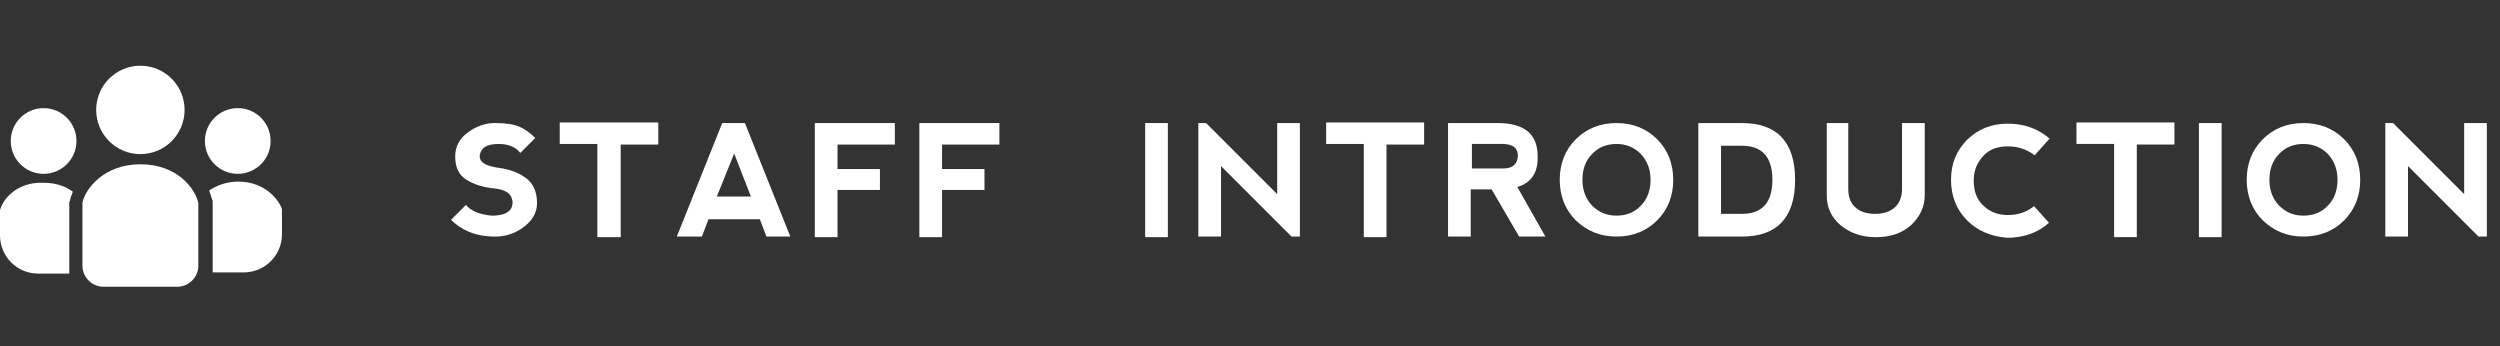
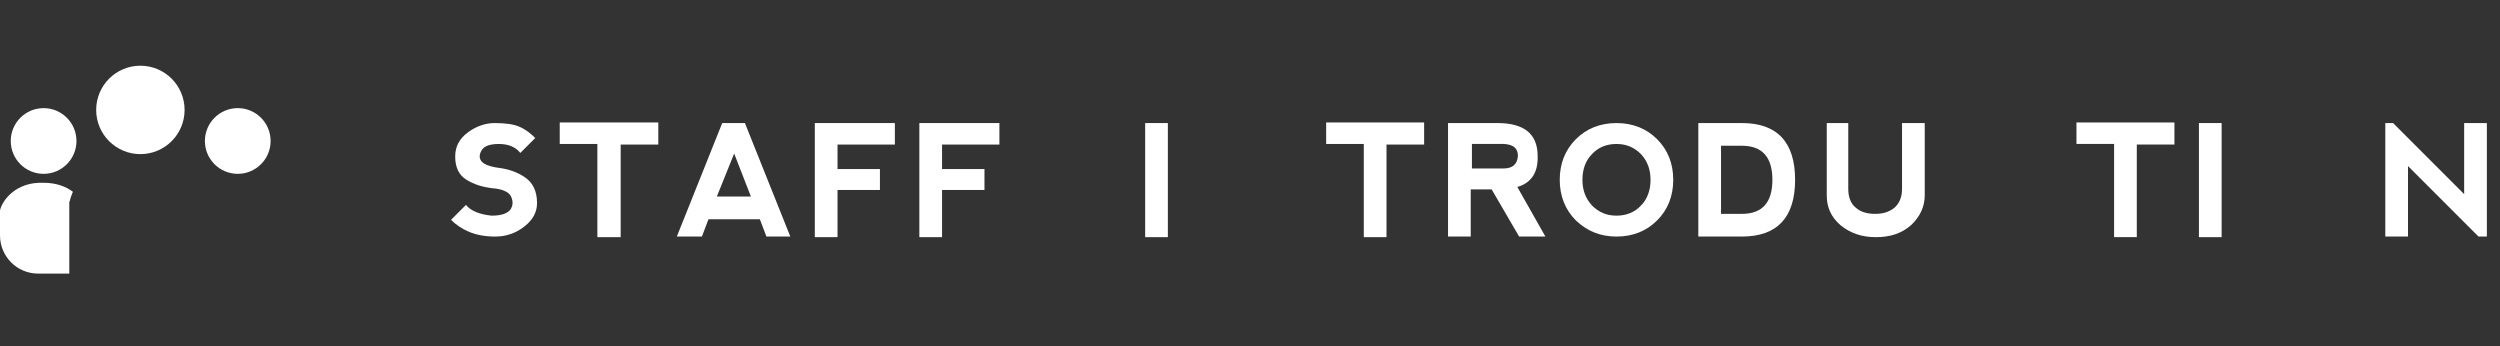
<svg xmlns="http://www.w3.org/2000/svg" version="1.1" id="レイヤー_1" x="0px" y="0px" viewBox="0 0 418.5 58" style="enable-background:new 0 0 418.5 58;" xml:space="preserve">
  <rect x="0" y="0" width="418.5" height="58" fill="#333333" stroke="none" />
  <style type="text/css">
	.st0{fill:#FFFFFF;}
</style>
  <g>
    <g>
      <g>
        <path class="st0" d="M86.9,21.2c1,0.4,1.9,1.1,2.7,1.9l-2.5,2.5c-0.8-1-2-1.5-3.6-1.5s-2.5,0.4-2.9,1.1s-0.4,1.3,0,1.8     s1.4,0.9,2.9,1.1c1.6,0.2,3.1,0.7,4.4,1.6s2,2.3,2,4.3c0,1.5-0.7,2.8-2.1,3.9s-3,1.7-4.9,1.7c-1.8,0-3.2-0.3-4.4-0.8     c-1.2-0.5-2.2-1.2-3-2l2.5-2.5c0.8,1,2.3,1.6,4.3,1.8c1.7,0,2.7-0.4,3.2-1.1c0.4-0.7,0.4-1.4,0-2.2c-0.4-0.7-1.5-1.2-3.2-1.3     c-1.5-0.2-2.9-0.6-4.2-1.4s-1.9-2.1-1.9-3.9c0-1.7,0.7-3,2.2-4.1c1.4-1,2.9-1.5,4.4-1.5C84.6,20.6,86,20.8,86.9,21.2z" />
        <path class="st0" d="M110.2,20.6v3.6h-6.3v15.5H100V24.1h-6.3v-3.6h16.5V20.6z" />
        <path class="st0" d="M113.3,39.6l7.6-19h3.8l7.6,19h-4l-1.1-2.9h-8.6l-1.1,2.9H113.3z M122.9,25.7l-2.9,7.2h5.7L122.9,25.7z" />
        <path class="st0" d="M136.4,39.6v-19h13.4v3.6h-9.6v4.1h7.1v3.5h-7.1v7.9h-3.8V39.6z" />
        <path class="st0" d="M153.9,39.6v-19h13.4v3.6h-9.6v4.1h7.1v3.5h-7.1v7.9h-3.8V39.6z" />
        <path class="st0" d="M191.7,20.6h3.8v19.1h-3.8V20.6z" />
-         <path class="st0" d="M200.6,39.6v-19h1.3l11.9,11.9V20.6h3.8v19h-1.4l-11.8-11.8v11.8H200.6z" />
        <path class="st0" d="M238.4,20.6v3.6h-6.3v15.5h-3.8V24.1H222v-3.6h16.4V20.6z" />
        <path class="st0" d="M254,31.3l4.7,8.3h-4.4l-4.6-7.9h-3.5v7.9h-3.8v-19h8.3c4.4,0,6.7,1.8,6.7,5.5     C257.5,28.8,256.4,30.6,254,31.3z M246.4,28.2h5.3c1.5,0,2.3-0.7,2.4-2.1c0-1.3-0.8-1.9-2.3-2h-5.4V28.2z" />
        <path class="st0" d="M263.8,36.9c-1.8-1.8-2.7-4.1-2.7-6.8s0.9-5,2.7-6.8c1.8-1.8,4.1-2.7,6.8-2.7c2.7,0,5,0.9,6.8,2.7     c1.8,1.8,2.7,4.1,2.7,6.8s-0.9,5-2.7,6.8c-1.8,1.8-4.1,2.7-6.8,2.7C267.9,39.6,265.7,38.7,263.8,36.9z M270.6,36.1     c1.7,0,3.1-0.6,4.1-1.7c1.1-1.1,1.6-2.6,1.6-4.3s-0.5-3.1-1.6-4.3c-1.1-1.1-2.4-1.7-4.1-1.7s-3.1,0.6-4.1,1.7     c-1.1,1.1-1.6,2.6-1.6,4.3s0.5,3.1,1.6,4.3C267.6,35.5,268.9,36.1,270.6,36.1z" />
        <path class="st0" d="M284.3,39.6v-19h7.3c5.9,0,8.9,3.2,8.9,9.5s-3,9.5-8.9,9.5H284.3z M291.6,35.8c3.4,0,5.1-1.9,5.1-5.7     s-1.7-5.7-5.1-5.7h-3.5v11.4C288.1,35.8,291.6,35.8,291.6,35.8z" />
        <path class="st0" d="M309.4,20.6v11c0,1.4,0.4,2.5,1.3,3.2c0.8,0.7,1.9,1,3.2,1s2.3-0.3,3.2-1c0.8-0.7,1.3-1.7,1.3-3.2v-11h3.8     v12.1c0,1.9-0.8,3.6-2.3,5c-1.6,1.4-3.5,2-5.9,2s-4.3-0.7-5.9-2c-1.6-1.4-2.3-3-2.3-5V20.6H309.4z" />
-         <path class="st0" d="M329.3,36.9c-1.8-1.8-2.7-4.1-2.7-6.8s0.9-4.9,2.7-6.7c1.8-1.8,4.1-2.7,6.8-2.7c2.7,0,5,0.8,7,2.5l-2.5,2.8     c-1.3-1-2.8-1.5-4.5-1.5S333,25,332,26.1s-1.6,2.4-1.6,4.1c0,1.8,0.5,3.2,1.6,4.2c1,1,2.4,1.6,4.1,1.6s3.2-0.5,4.4-1.5l2.5,2.8     c-1.9,1.7-4.3,2.5-7,2.5C333.4,39.6,331.1,38.7,329.3,36.9z" />
        <path class="st0" d="M364,20.6v3.6h-6.3v15.5h-3.8V24.1h-6.3v-3.6H364V20.6z" />
        <path class="st0" d="M368.1,20.6h3.8v19.1h-3.8V20.6z" />
-         <path class="st0" d="M378.8,36.9c-1.8-1.8-2.7-4.1-2.7-6.8s0.9-5,2.7-6.8c1.8-1.8,4.1-2.7,6.8-2.7c2.7,0,5,0.9,6.8,2.7     c1.8,1.8,2.7,4.1,2.7,6.8s-0.9,5-2.7,6.8c-1.8,1.8-4.1,2.7-6.8,2.7C382.9,39.6,380.7,38.7,378.8,36.9z M385.6,36.1     c1.7,0,3.1-0.6,4.1-1.7c1.1-1.1,1.6-2.6,1.6-4.3s-0.5-3.1-1.6-4.3c-1.1-1.1-2.4-1.7-4.1-1.7s-3.1,0.6-4.1,1.7     c-1.1,1.1-1.6,2.6-1.6,4.3s0.5,3.1,1.6,4.3C382.6,35.5,383.9,36.1,385.6,36.1z" />
        <path class="st0" d="M399.3,39.6v-19h1.3l11.9,11.9V20.6h3.8v19h-1.4l-11.8-11.8v11.8H399.3z" />
      </g>
    </g>
    <g>
      <circle class="st0" cx="23.5" cy="18.4" r="7.4" />
      <circle class="st0" cx="39.8" cy="23.6" r="5.5" />
-       <path class="st0" d="M39.9,30.4c-2.1,0-3.7,0.7-4.9,1.5c0.2,0.5,0.4,1.1,0.5,1.5l0.1,0.2v12h5.2c3.5,0,6.4-2.8,6.4-6.4V35    C46.7,33.5,44.4,30.4,39.9,30.4z" />
      <circle class="st0" cx="7.3" cy="23.6" r="5.5" />
      <path class="st0" d="M0,35.2v4.2c0,3.5,2.8,6.4,6.4,6.4h5.2v-12l0.1-0.2c0.1-0.5,0.3-1,0.5-1.5c-1.2-0.9-2.8-1.5-4.9-1.5    C2.7,30.4,0.4,33.5,0,35.2z" />
-       <path class="st0" d="M23.5,27.5c-6.1,0-9.2,4.1-9.7,6.4v10.6c0,1.9,1.6,3.5,3.5,3.5h12.4c1.9,0,3.5-1.6,3.5-3.5V34    C32.7,31.6,29.7,27.5,23.5,27.5z" />
    </g>
  </g>
</svg>